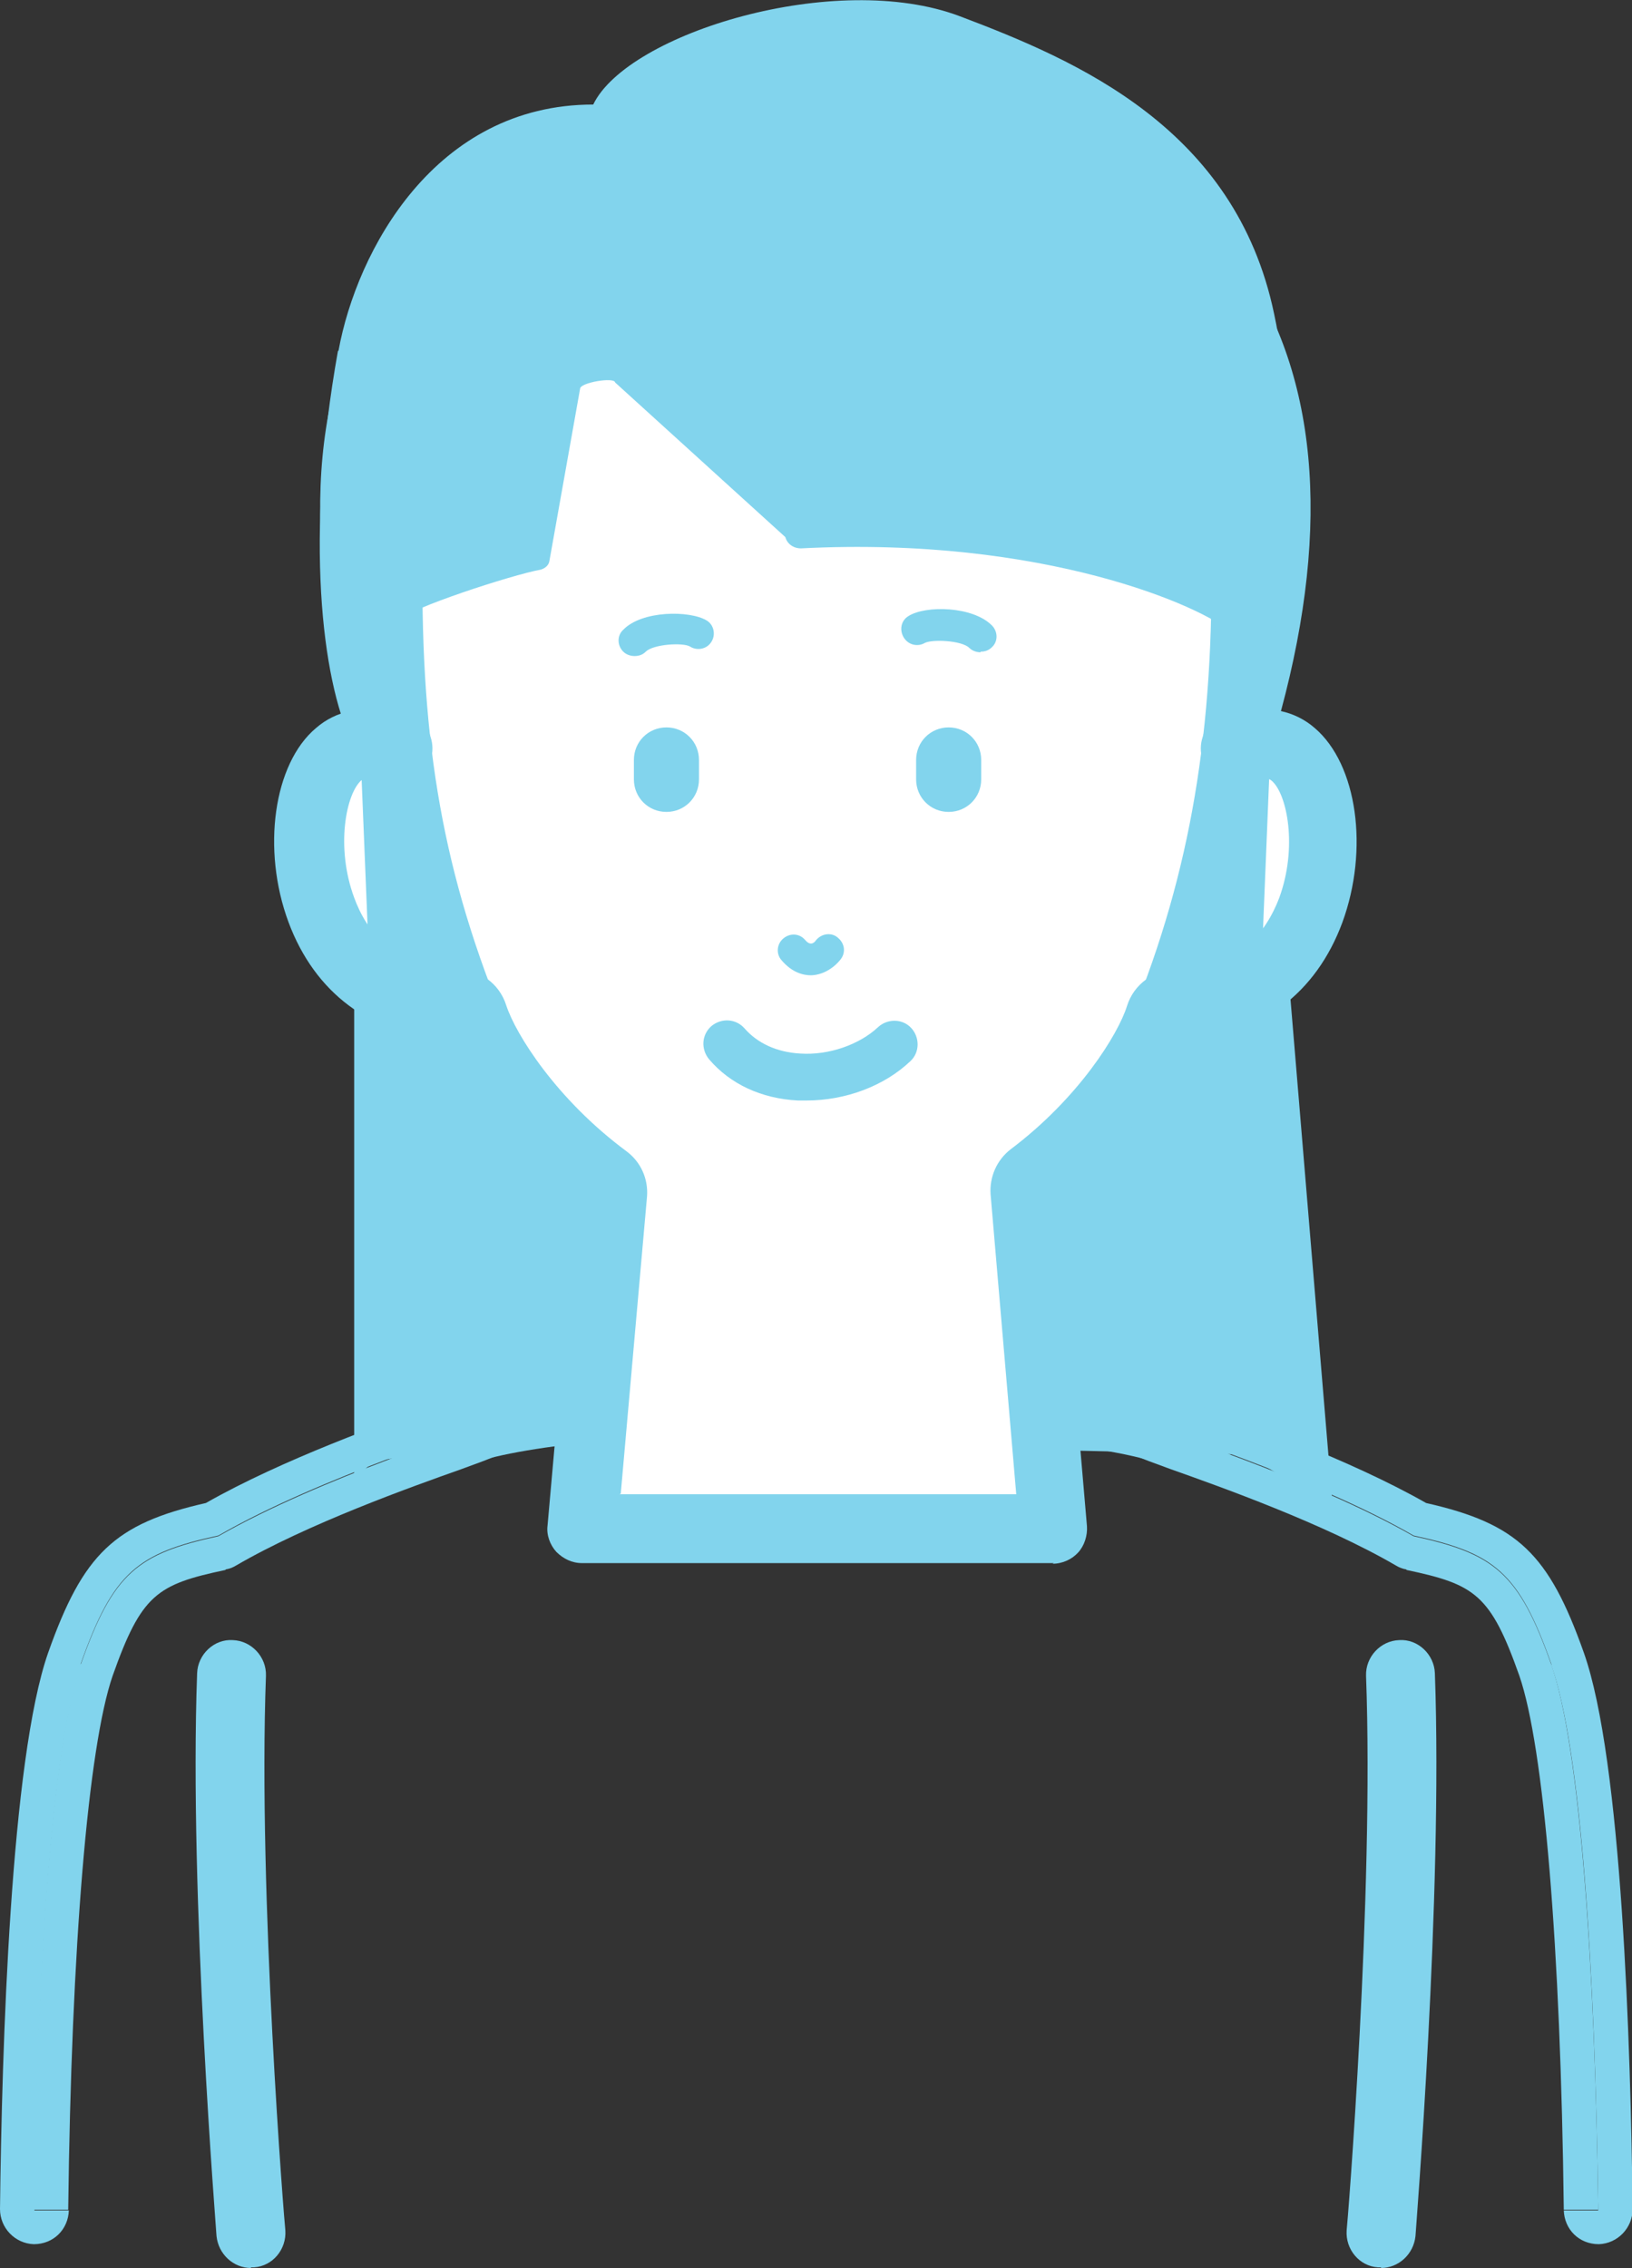
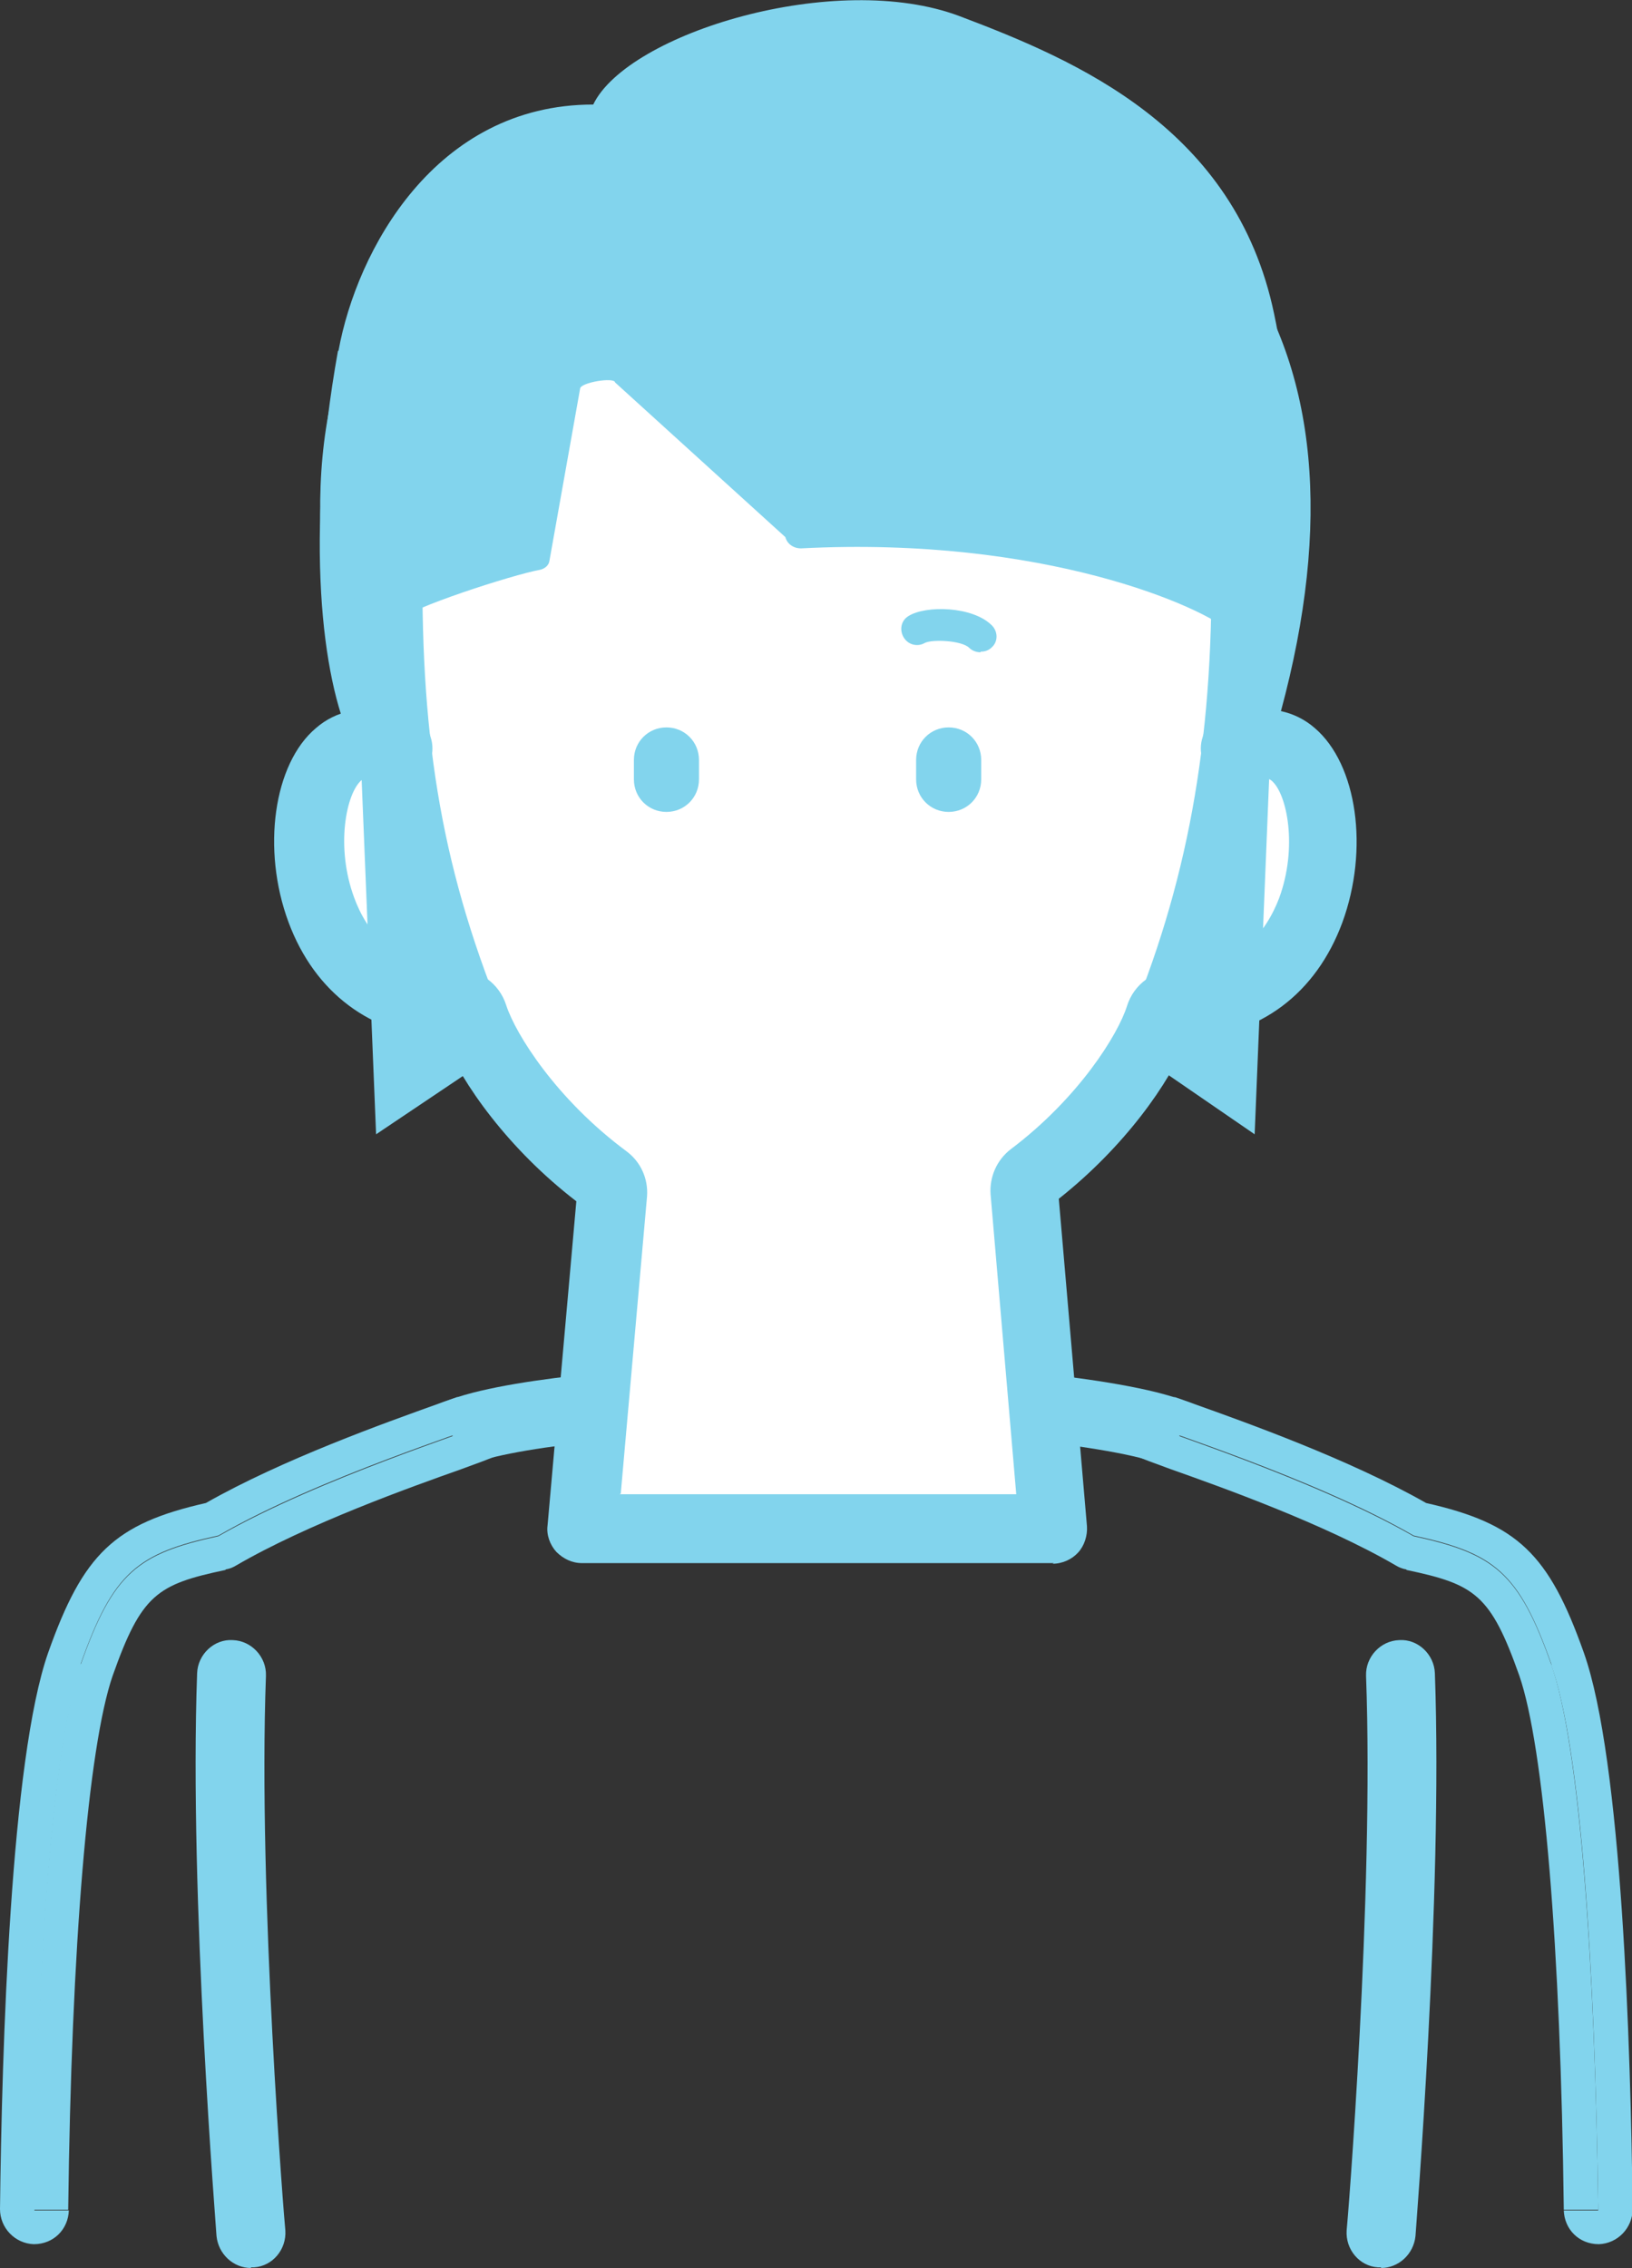
<svg xmlns="http://www.w3.org/2000/svg" id="_レイヤー_2" viewBox="0 0 26.08 36.23">
  <rect x="0" y="0" width="26.08" height="36.23" fill="#333333" stroke="none" />
  <defs>
    <style>.cls-1{stroke:#82d4ed;stroke-miterlimit:10;stroke-width:1.08px;}.cls-1,.cls-2{fill:none;}.cls-3{fill:#82d4ed;}.cls-3,.cls-2,.cls-4{stroke-width:0px;}.cls-4{fill:#fff;}</style>
  </defs>
  <g id="_レイヤー_3">
-     <path class="cls-3" d="M19.68,23.23l-7.52-.17h-4.27l-1.7.25c-.44,0-.59.64-.53.21v-9.51s14.8,0,14.8,0l.82,9.85c.05.43-1.14-.64-1.58-.64Z" />
    <path class="cls-4" d="M19.84,12.01c-.05.03-.11-.02-.09-.07,2.36-7.45-1.95-10.1-6.64-10.27-.02,0-.04,0-.06,0-.02,0-.04,0-.06,0-4.69.17-9,2.82-6.64,10.27.02.06-.04.1-.09.07-1.71-.97-2.1,4.04,1.03,4.03.12,0,.23.08.27.19.19.6.93,1.74,2.12,2.61.07.05.11.14.11.23l-.48,5.34h7.54l-.46-5.39c0-.09.03-.17.1-.23,1.15-.86,1.87-1.98,2.06-2.56.04-.12.15-.19.27-.19,3.13.01,2.74-5,1.03-4.03Z" />
    <path class="cls-3" d="M16.84,24.97h-7.54c-.16,0-.3-.07-.41-.18-.1-.11-.16-.27-.14-.42l.46-5.18c-1.08-.83-1.83-1.88-2.12-2.6-1.16-.06-2.06-.73-2.48-1.86-.43-1.16-.24-2.53.44-3.1.16-.14.35-.23.54-.27-.81-3-.58-5.43.68-7.22,1.29-1.83,3.67-2.9,6.68-3.01,0,0,.06,0,.06,0l.08.55.02-.55c3.02.11,5.39,1.18,6.68,3.01,1.26,1.79,1.49,4.22.68,7.22.19.04.38.13.54.27.68.58.87,1.94.44,3.11-.42,1.13-1.31,1.8-2.48,1.86-.28.7-1,1.72-2.05,2.55l.45,5.23c.01.15-.04.31-.14.42s-.25.18-.41.18ZM9.9,23.87h6.34l-.41-4.79c-.02-.28.1-.55.32-.72,1.09-.82,1.72-1.84,1.86-2.29.11-.35.43-.58.8-.58h.01c.98,0,1.42-.62,1.62-1.14.3-.81.13-1.67-.12-1.88-.03-.02-.06-.06-.21.02h0c-.22.13-.5.1-.69-.06-.2-.16-.28-.42-.2-.66.95-3,.85-5.36-.31-7-1.09-1.54-3.15-2.45-5.82-2.55l-.04-.55-.02.55c-2.68.1-4.75,1-5.84,2.55-1.16,1.64-1.26,4-.31,7,.08.24,0,.5-.2.66-.2.16-.47.18-.69.06-.14-.08-.18-.05-.21-.03-.25.21-.42,1.07-.12,1.88.19.52.63,1.14,1.62,1.14h.01c.37,0,.69.23.8.58.15.46.8,1.5,1.92,2.33.23.17.35.44.33.72l-.42,4.75Z" />
    <path class="cls-3" d="M5.41,5.6c.29-1.59,1.54-3.93,4.07-3.93.55-1.14,3.88-2.16,5.86-1.41,1.88.71,4.4,1.79,5.02,4.75.78,3.68-.69,7.11-.69,7.11,0,0,.03-1.99,0-2.02-.43-.4-2.98-1.54-6.87-1.34-.12,0-.22-.07-.25-.18l-2.72-2.47c-.01-.09-.56,0-.56.1l-.49,2.75c-.01.07-.07.12-.14.14-.45.08-2.14.63-2.24.8-.43.73-.76,1.99-.78,1.95-.48-1-.75-3.29-.22-6.24Z" />
    <path class="cls-3" d="M19.36,9.28c0,2.83-.45,5.08-1.45,7.37l2.14,1.47.36-8.83h-1.05Z" />
    <path class="cls-3" d="M6.75,9.28c0,2.83.38,4.89,1.45,7.37l-2.19,1.47-.36-8.83h1.1Z" />
    <polygon class="cls-2" points="13.08 24.23 13.08 24.04 13.04 24.23 13.08 24.23" />
-     <path class="cls-2" d="M13.13,24.24l-.04-.19s0-.02,0-.04c0,.01,0,.02,0,.04v.19h.05Z" />
    <path class="cls-3" d="M1.29,26.58c.52-1.47.91-1.77,2.2-2.05,1.63-.94,4.15-1.71,4.18-1.77l.15-.23c-.12-.14.5,0,.38-.16l-.9-.05c-.08.03-.18.06-.31.11-.81.29-2.47.88-3.7,1.58-1.46.33-1.96.81-2.52,2.39C.17,28.11.03,32.7,0,35.29c0,.3.24.55.54.56.32,0,.55-.24.56-.54,0,0,0,0,0,0h-.55c.05-3.9.28-7.4.75-8.71Z" />
    <path class="cls-3" d="M3.61,25.07c.06-.01.11-.03.16-.06,1.15-.67,2.81-1.26,3.6-1.54.6-.22.68-.24.76-.4l.07-.11c-.12-.13-.25-.26-.38-.42l-.15.23c-.03.06-2.54.83-4.18,1.77-1.29.28-1.68.58-2.2,2.05-.46,1.31-.7,4.81-.75,8.71h.55c.05-4.21.32-7.4.71-8.53.46-1.3.71-1.46,1.8-1.69Z" />
    <path class="cls-3" d="M4.01,36.23c-.28,0-.52-.22-.55-.51,0-.05-.44-5.42-.31-8.99.01-.3.27-.55.57-.53.3.01.54.27.53.57-.13,3.5.3,8.81.31,8.86.02.3-.2.57-.5.59-.02,0-.03,0-.05,0Z" />
    <path class="cls-1" d="M7.23,22.93c.36-.18,1.15-.32,2.03-.42" />
    <path class="cls-3" d="M24.79,26.58c-.52-1.47-.91-1.77-2.2-2.05-1.63-.94-4.15-1.71-4.18-1.77l-.15-.23c.12-.14-.5,0-.38-.16l.9-.05c.08.03.18.06.31.11.81.29,2.47.88,3.7,1.58,1.46.33,1.96.81,2.52,2.39.61,1.72.75,6.31.78,8.89,0,.3-.24.55-.54.56-.32,0-.55-.24-.56-.54,0,0,0,0,0,0h.55c-.05-3.9-.28-7.4-.75-8.71Z" />
    <path class="cls-3" d="M22.47,25.07c-.06-.01-.11-.03-.16-.06-1.15-.67-2.81-1.26-3.6-1.54-.6-.22-.68-.24-.76-.4l-.07-.11c.12-.13.25-.26.38-.42l.15.23c.03.06,2.54.83,4.18,1.77,1.29.28,1.68.58,2.2,2.05.46,1.31.7,4.81.75,8.71h-.55c-.05-4.21-.32-7.4-.71-8.53-.46-1.3-.71-1.46-1.8-1.69Z" />
    <path class="cls-3" d="M22.07,36.23c.28,0,.52-.22.55-.51,0-.05.44-5.42.31-8.99-.01-.3-.27-.55-.57-.53-.3.01-.54.27-.53.57.13,3.5-.3,8.81-.31,8.86-.02.3.2.57.5.59.02,0,.03,0,.05,0Z" />
    <path class="cls-1" d="M18.85,22.93c-.4-.19-1.29-.34-2.25-.45" />
-     <path class="cls-3" d="M12.89,17.58s-.09,0-.14,0c-.58-.03-1.08-.26-1.42-.66-.13-.16-.12-.39.04-.53.16-.13.39-.12.53.04.2.23.51.38.89.4.45.03.94-.14,1.24-.42.15-.14.39-.14.53.01s.14.39-.01.53c-.42.4-1.04.63-1.66.63Z" />
-     <path class="cls-3" d="M12.96,15.58c-.12,0-.3-.04-.47-.24-.09-.1-.08-.26.03-.35.11-.09.26-.08.35.03.07.08.13.06.17,0,.09-.11.25-.13.35-.04.11.09.13.24.04.35-.12.15-.3.25-.48.25Z" />
    <path class="cls-3" d="M11.17,12.14c0-.29-.23-.52-.52-.52s-.52.23-.52.52v.31c0,.29.23.52.52.52s.52-.23.52-.52v-.31Z" />
    <path class="cls-3" d="M15.68,12.14c0-.29-.23-.52-.52-.52s-.52.23-.52.52v.31c0,.29.23.52.52.52s.52-.23.52-.52v-.31Z" />
    <path class="cls-3" d="M15.67,10.42c-.06,0-.13-.02-.18-.07-.12-.12-.59-.14-.71-.08-.12.07-.27.03-.34-.09-.07-.12-.04-.27.08-.34.27-.17,1.02-.16,1.33.15.1.1.1.26,0,.35-.05.05-.11.07-.18.07Z" />
-     <path class="cls-3" d="M10.14,10.48c-.06,0-.13-.02-.18-.07-.1-.1-.1-.26,0-.35.3-.31,1.06-.31,1.33-.15.12.07.15.23.08.34-.07.12-.23.15-.34.08-.11-.07-.59-.04-.71.08-.05.05-.11.07-.18.07Z" />
  </g>
</svg>